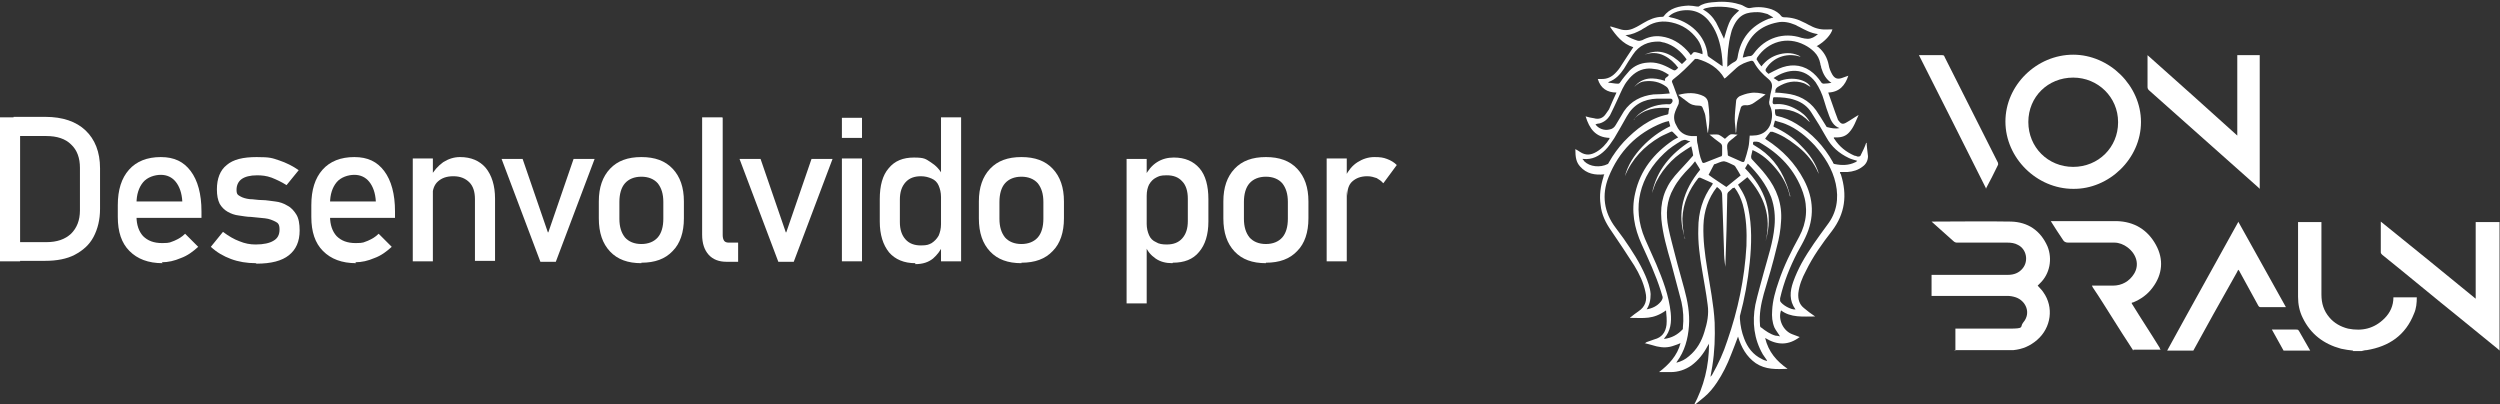
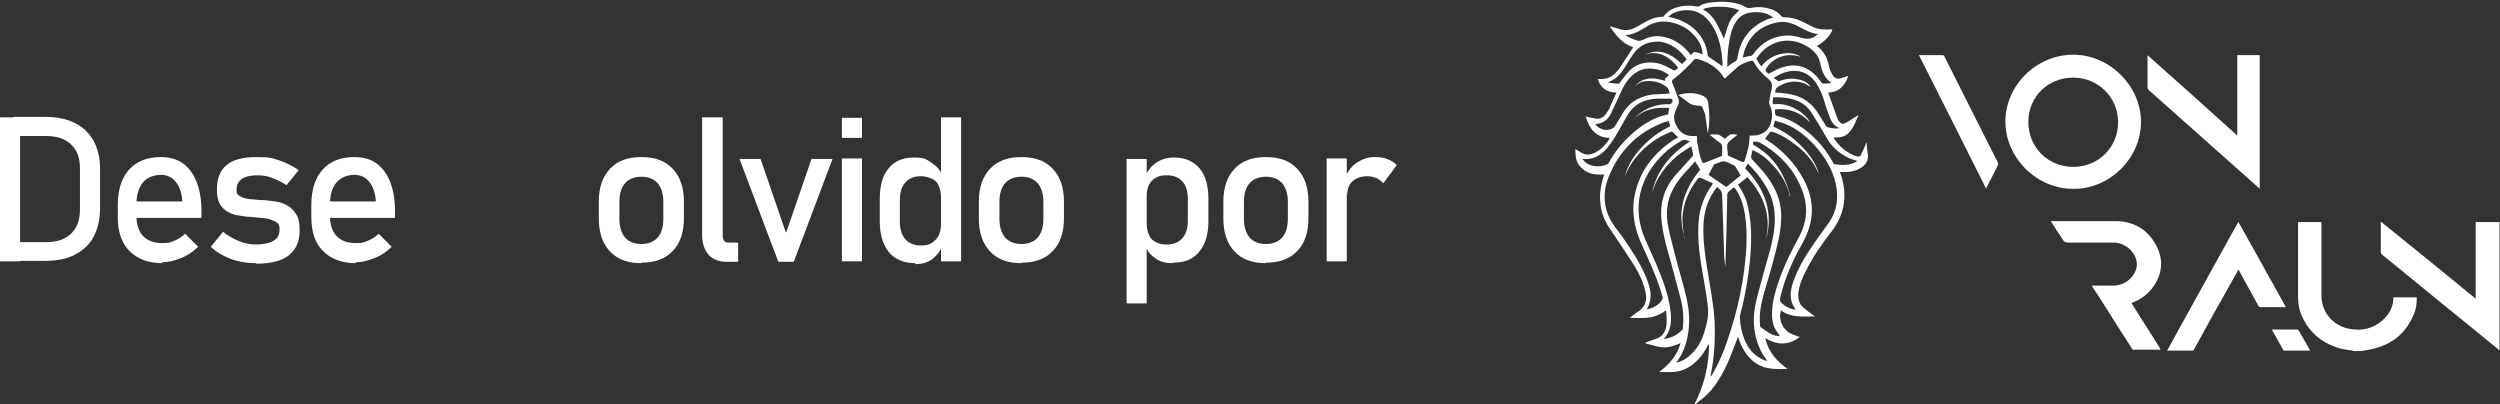
<svg xmlns="http://www.w3.org/2000/svg" id="Layer_1" data-name="Layer 1" version="1.1" viewBox="0 0 534.8 86.5">
  <rect x="0" y="0" width="534.8" height="86.5" fill="#333333" stroke="none" />
  <defs>
    <style>
      .cls-1 {
        fill: #fff;
        stroke-width: 0px;
      }
    </style>
  </defs>
  <g>
-     <path class="cls-1" d="M418.3,75c0-1.3,0-2.6,0-4,0-.2,0-.4,0-.7h.6c3.6,0,7.2,0,10.8,0s2.3-.3,3.1-1.3c1.8-2.1.5-4.7-1.6-5.4-.6-.2-1.2-.3-1.8-.3-5.2,0-10.4,0-15.6,0h-.6v-4.5c.2,0,.4,0,.5,0,5.3,0,10.6,0,15.8,0,1.3,0,2.4-.4,3.2-1.4,1.3-1.6.8-4.1-1-5-.7-.4-1.5-.5-2.3-.5-3.6,0-7.2,0-10.8,0-.2,0-.5-.1-.7-.3-1.6-1.4-3.1-2.8-4.7-4.2.1,0,.2,0,.3,0,5.6,0,11.1-.1,16.7,0,3.6.1,6.3,1.9,7.8,5.3,1.1,2.7.5,5.9-1.6,7.9-.2.2-.3.3-.5.5.4.5.9.9,1.2,1.4,2.3,3.2,1.7,7.6-1.3,10.2-1.5,1.3-3.1,2-5.1,2.2,0,0-.2,0-.3,0h-12.4Z" />
    <path class="cls-1" d="M534.7,75c-.1-.1-.2-.2-.3-.3-2.7-2.2-5.4-4.4-8.1-6.6-5.6-4.5-11.1-9.1-16.7-13.6-.1-.1-.3-.3-.3-.5,0-2.1,0-4.3,0-6.4,0,0,0-.1,0-.2,6.8,5.5,13.5,10.9,20.3,16.5v-16.4h5.1c0,.2,0,.4,0,.5,0,9,0,18,0,27,0,0,0,0,0,0h0Z" />
    <path class="cls-1" d="M456.3,75c0-.1-.1-.3-.2-.4-1.4-2.1-2.7-4.2-4.1-6.4-1.4-2.2-2.8-4.5-4.3-6.7,0,0-.1-.2-.2-.4.2,0,.4,0,.5,0,1.3,0,2.7,0,4,0,1.9,0,3.5-.9,4.5-2.5,1.2-1.9.6-4.2-1.4-5.7-.8-.6-1.8-1-2.8-1-3.3,0-6.6,0-9.9,0-.5,0-.9-.2-1.1-.6-.9-1.3-1.7-2.6-2.6-4,.1,0,.2,0,.3,0,4.6,0,9.2,0,13.8,0,3.7.1,6.6,1.8,8.4,5.1,1.7,3.1,1.4,6.3-.7,9.1-1.1,1.5-2.5,2.5-4.2,3.2,0,0-.2,0-.3.1,0,.1.1.3.2.4,1.9,3.1,3.9,6.1,5.8,9.2,0,.1.1.3.2.4h-5.8Z" />
    <path class="cls-1" d="M503.4,75c-.9-.1-1.7-.2-2.6-.4-3.7-1-6.5-3.1-8.2-6.6-.7-1.4-1-2.9-1-4.5,0-5.3,0-10.5,0-15.8,0,0,0-.1,0-.2h5v.6c0,5,0,9.9,0,14.9,0,1.9.5,3.5,1.7,4.9,1,1.2,2.4,2,4,2.4,3,.6,5.6,0,7.8-2.2,1.2-1.2,1.9-2.7,1.9-4.5h5c0,1.2-.1,2.4-.6,3.5-1.8,4.6-5.3,7-10.1,7.8-.4,0-.7.1-1.1.2h-1.9Z" />
    <path class="cls-1" d="M463.6,75c1.3-2.4,2.6-4.7,3.9-7.1,3.8-6.8,7.5-13.6,11.3-20.4,0,0,0,0,0-.1,3.4,6.1,6.8,12.2,10.2,18.3-.2,0-.3,0-.4,0-1.6,0-3.3,0-4.9,0-.3,0-.4,0-.6-.3-1.3-2.4-2.7-4.9-4-7.3,0-.1-.2-.3-.3-.4-.1.2-.2.4-.3.6-1.7,3-3.3,5.9-5,8.9-1.4,2.6-2.9,5.2-4.3,7.8h-5.7Z" />
    <path class="cls-1" d="M488.5,75c-.8-1.5-1.7-3-2.5-4.5.2,0,.3,0,.4,0,1.6,0,3.2,0,4.8,0,.3,0,.4,0,.6.3.8,1.4,1.6,2.8,2.4,4.2h-5.7Z" />
    <path class="cls-1" d="M443.5,40.4c-7.8,0-14.5-6.6-14.5-14.4,0-7.8,6.7-14.3,14.5-14.3,7.7,0,14.5,6.6,14.5,14.4,0,7.9-6.9,14.4-14.5,14.3ZM453.1,26.1c0-5.3-4.3-9.5-9.6-9.5-5.4,0-9.6,4.1-9.6,9.5,0,5.4,4.2,9.6,9.6,9.6,5.4,0,9.6-4.2,9.6-9.5Z" />
    <path class="cls-1" d="M459.4,11.8c6.4,5.7,12.8,11.4,19.2,17.2V11.8h4.8v28.6c-.1-.1-.2-.2-.3-.3-7.8-6.9-15.6-13.9-23.4-20.8-.2-.2-.3-.4-.3-.7,0-2.2,0-4.5,0-6.8Z" />
    <path class="cls-1" d="M424.9,40.4c-4.8-9.6-9.6-19.1-14.4-28.6.2,0,.3,0,.5,0,1.5,0,3,0,4.4,0,.3,0,.5,0,.6.4,3.8,7.5,7.6,15.1,11.4,22.6,0,.1.1.4,0,.5-.8,1.7-1.7,3.4-2.6,5.1Z" />
    <path class="cls-1" d="M399.3,30.2c0,1.1.2,2.1.3,3.2,0,.9-.4,1.7-1.1,2.2-1,.8-2.1,1.1-3.3,1.2-.5,0-1,0-1.6,0,0,.2.1.4.2.5,1.4,4.4.9,8.4-1.9,12.1-2.1,2.7-4.1,5.5-5.6,8.6-.8,1.5-1.4,3-1.6,4.7-.1,1.3.2,2.4,1.2,3.2.7.6,1.5,1.2,2.4,1.8-2.6,0-5.2.3-7.3-1.3-.7,2,.5,4.4,2.4,5.1.5.2,1.1.4,1.6.6-2.4,1.8-4.8,1.8-7.4.2.7,3,2.5,5,4.8,6.6-2.4.1-4.7.2-6.8-1.2-2-1.4-3.1-3.4-3.8-5.7-.5,1.4-1,2.6-1.5,3.9-.8,2.1-1.8,4.1-3,5.9-.8,1.2-1.7,2.3-2.8,3.2-.7.6-1.5,1.2-2.2,1.8,2.2-4.1,3.3-8.5,3.3-13.3-.1.2-.2.4-.3.5-.9,1.7-2,3.1-3.5,4.2-1.3.9-2.8,1.4-4.4,1.4-.8,0-1.6,0-2.5,0,2.1-1.6,3.9-3.5,4.6-6.2-.5.2-.9.4-1.3.5-1.3.5-2.5.5-3.8.2-.8-.2-1.7-.5-2.6-.7.2,0,.3-.1.4-.2.6-.2,1.1-.4,1.7-.6,1.6-.4,2.4-1.5,2.6-3.1.1-1,0-2.1-.1-3.1-2.8,2-4.7,1.6-7.7,1.6,0,0,.1-.2.2-.2.5-.4,1-.8,1.6-1.2,1.5-1,1.9-2.4,1.5-4.1-.4-2-1.3-3.9-2.4-5.7-1.6-2.5-3.2-4.9-4.9-7.4-1.2-1.7-2.1-3.5-2.3-5.6-.3-2,0-4,.6-5.9,0-.2.1-.4.2-.6-2,.2-3.8-.1-5.2-1.7-.8-.9-1-1.9-1-3.7.4.2.7.4,1,.6,1.2.8,2.3.7,3.5,0,1.2-.7,2.1-1.7,2.8-2.8,0,0,0,0,0-.1,0,0,0,0,0-.1-3-.1-4.3-2-5.1-4.6.6.2,1.2.3,1.8.4,1,.3,1.9,0,2.5-.9.2-.3.5-.7.7-1,.5-1.2,1-2.3,1.6-3.6-2,0-3.4-.9-4-2.9.3,0,.6,0,.9,0,1.1,0,2-.4,2.8-1.2.5-.5,1-1.1,1.4-1.8.8-1.2,1.6-2.5,2.5-3.8-2.3-.7-3.7-2.5-5-4.4.1,0,.2,0,.3,0,.6.2,1.1.3,1.7.5,1.1.4,2.2.3,3.2-.2.7-.3,1.3-.7,2-1.1,1.2-.7,2.5-1.3,4-1.3.1,0,.2,0,.3-.1,1.3-1.8,3.3-2.2,5.3-2.3.6,0,1.2.1,1.8.2.1,0,.3,0,.4,0,.8-.6,1.8-.8,2.8-.9,1.9-.2,3.9-.2,5.8.4.5.1.9.3,1.4.6.4.2.7.3,1.1.2,1.5-.3,3-.2,4.5.3.8.3,1.6.8,2.1,1.5.1.1.3.2.5.2,1.6,0,3,.4,4.3,1.1.5.2.9.5,1.4.7,1.2.7,2.6.9,3.9.8.3,0,.5,0,.8,0-.3,1.1-1.6,2.6-3.4,3.6.1,0,.3.1.4.2,1.2,1,1.9,2.3,2.2,3.8.1.7.4,1.4.8,2.1.5.8,1.1,1,2,.7.5-.2.9-.3,1.4-.5-.7,2.1-1.9,3.5-4.3,3.6.7,1.9,1.3,3.8,2,5.6,0,.1.1.3.2.4.5.7.9.9,1.7.4.9-.5,1.7-1.1,2.6-1.6-.6,1.3-1,2.6-2,3.7-.7.8-1.6,1.1-2.7,1.1-.2,0-.4,0-.6,0,0,.1,0,.3.1.3,1.1,1.7,2.5,2.8,4.3,3.6.2,0,.4.1.7.2.3,0,.6,0,.7-.4.4-.8.8-1.6,1.1-2.5,0,0,0,0,.1,0ZM368.9,16.8s0,0,0,0c-1.3-2.3-3.4-3.5-5.8-4.2-.1,0-.4,0-.5,0-1.5,1.6-3,3.1-4.7,4.4-.2.2-.3.4-.2.6.5,1.2.9,2.5,1.4,3.7.1.3,0,.6,0,.9-.3.7-.7,1.4-.9,2.2-.2.9,0,1.8.5,2.6.6,1.3,1.7,2,3.1,2.1.4,0,.8,0,1.2,0,0,.6,0,1.3.2,1.9.2,1.2.4,2.5.9,3.6.1.3.3.3.6.2,1.1-.4,2.2-.9,3.3-1.3.3,0,.4-.2.4-.5,0-.5,0-1.1,0-1.6,0-.3-.1-.6-.4-.8-.8-.6-1.5-1.1-2.3-1.8.7,0,1.3-.1,1.9,0,.5.2,1,.6,1.4.9.4-.3.7-.7,1.1-.9.4-.2,1,0,1.6,0-.2.2-.4.3-.5.4-.5.5-1.3.9-1.6,1.5-.3.6,0,1.5,0,2.2,0,0,0,0,0,0,0,.3,0,.4.3.5.9.4,1.8.8,2.7,1.2.3.1.5.1.6-.2.3-.9.6-1.9.8-2.8.2-.8.2-1.7.3-2.6.2,0,.4,0,.6,0,2.3,0,3.8-1.3,4.1-3.5.2-1.1,0-2.2-.5-3.2,0-.2-.1-.5,0-.7.1-.9.3-1.8.5-2.6.2-.9,0-1.5-.7-2.1-1.2-1-2.3-2.1-3.1-3.6-.2-.3-.3-.3-.6-.3-1.1.3-2.2.7-3.1,1.5-.8.7-1.5,1.4-2.3,2.1ZM370.9,40.2c0,0-.1,0-.2,0-.3.3-.7.6-1,.9-.1.1-.2.3-.2.5-.1,5-.2,10-.4,15.1,0,.1,0,.3,0,.4-.2-1.2-.3-2.3-.3-3.5-.1-4-.3-8-.4-11.9,0-.9-.6-1.3-1.1-1.7-1.9,2.4-2.8,5.2-2.9,8.2-.1,3.1.3,6.1.8,9.2.6,3.9,1.4,7.7,1.6,11.6.1,3.1,0,6.2-.5,9.3-.1.8-.3,1.5-.4,2.3.2-.2.3-.3.4-.5,1.3-2.3,2.4-4.7,3.2-7.2,2.3-6.6,3.7-13.3,4.1-20.3.1-3,0-6-.8-8.9-.4-1.3-.9-2.5-1.8-3.6ZM360.5,51.1c-1.9-5.6-.4-10.4,3.2-14.8-.3-.6-.7-1.1-1.1-1.8-.4.5-.7.9-1.1,1.3-1.4,1.4-2.6,2.8-3.5,4.5-1.5,2.6-1.7,5.5-1.1,8.4.4,2,1,4.1,1.5,6.1.6,2.4,1.3,4.7,1.9,7,.7,2.6,1.2,5.2,1,7.9-.2,2.8-.9,5.4-2.6,7.7,0,0,0,.1-.1.2,1.1-.3,1.9-.7,2.7-1.4,1.7-1.4,2.7-3.2,3.3-5.2.6-1.9,1-3.8.7-5.8-.3-2.5-.8-5-1.2-7.5-.5-2.9-.9-5.9-.8-8.8,0-3.4.9-6.6,3-9.4,0,0,0-.1.1-.3-.9-.4-1.8-.8-2.7-1.2-.1,0-.3,0-.4.1-2,2.5-3.3,5.4-3.4,8.7,0,1.4.2,2.8.5,4.2ZM352.1,66.2c1.3-.2,2.4-.7,3.2-1.7.3-.4.5-.8.3-1.2-.1-.3-.2-.7-.3-1-1.1-3.5-2.6-6.7-4.1-10-1.6-3.5-2.3-7.2-1.4-11,1.1-4.9,4-8.5,8.1-11.3.3-.2.7-.4,1.1-.6-.4-.4-.8-.8-1.1-1.1-.2-.2-.3-.2-.5-.1-.8.4-1.6.7-2.3,1.1-3.4,2-6,4.7-7.5,8.4.6-2.4,2-4.5,3.7-6.3,1.7-1.8,3.7-3.3,6-4.4-.1-.4-.2-.7-.3-1.1-.5.1-.9.2-1.4.4-5.5,2.2-9.3,6.1-11.5,11.6-1.5,3.8-1,7.5,1.5,10.8.6.8,1.1,1.5,1.7,2.3,1.8,2.6,3.5,5.2,4.7,8,.5,1.2,1,2.5,1.1,3.9,0,1.2-.2,2.4-1,3.5ZM377.6,29.8c0,0-.2-.1-.2-.2.2,0,.3.2.5.3,3.4,2.2,6.1,5,8,8.6,2.1,4,2.3,8.1.3,12.3-.5,1.1-1.1,2.1-1.7,3.2-1.6,3.1-2.9,6.3-3.7,9.8,0,.2,0,.4,0,.6.4.8,2.3,1.9,3.3,1.8-1.4-1.9-1.2-3.9-.5-5.9.5-1.4,1.1-2.7,1.8-4,1.6-2.9,3.6-5.6,5.5-8.2,2-2.6,2.5-5.6,1.8-8.8-.7-3.2-2.4-5.8-4.5-8.2-1.8-1.9-3.8-3.6-6.3-4.6-.7-.3-1.4-.4-2.2-.7-.1.4-.2.7-.3,1.1,0,0,0,0,0,.2,2.2,1,4.2,2.3,5.9,4.1,1.7,1.7,3.1,3.6,3.8,6-.2-.3-.3-.6-.5-1-1.1-2.2-2.7-3.9-4.6-5.3-1.4-1.1-3-2.1-4.8-2.7-.1,0-.4,0-.5,0-.4.5-.8,1-1.2,1.6ZM380.8,72c-.4-.7-.9-1.3-1.2-1.9-.5-1.2-.6-2.4-.5-3.7.1-2.1.7-4.2,1.4-6.2,1.1-3.3,2.7-6.5,4.4-9.6,1.6-3,1.9-6.2.8-9.4-1.7-4.9-5-8.3-9.4-10.8-.3-.1-.6-.1-.9-.1-.2,0-.4,0-.4.3,0,.2,0,.4.3.5,3.3,1.9,5.5,4.6,6.8,8.1.4.9.6,1.9.9,2.8,0,0,0,0-.1,0-.5-2.2-1.5-4.1-2.9-5.8-1.4-1.7-3-3.2-5.1-4.1-.1.5-.2.9-.3,1.3,0,.3,0,.5.2.7,1,1.1,2.1,2.2,3,3.4,2.3,2.9,3.5,6.2,3.2,9.9-.1,1.8-.4,3.6-.9,5.4-.8,3.4-1.8,6.8-2.8,10.1-.6,2.2-1,4.3-.8,6.6,0,.2,0,.5.3.6.9.7,1.9,1.4,3,1.7.4,0,.8.1,1.1.2ZM361.6,30.2c-.3,0-.6-.1-.8-.2-.4-.2-.7,0-1.1.1-1.3.8-2.6,1.6-3.7,2.7-5.2,4.9-7,11.5-4.1,18.3.8,1.8,1.6,3.6,2.4,5.4,1.4,3.3,2.7,6.7,3.1,10.4.2,2,0,3.9-1.4,5.5,0,0,0,0,0,.1,1.6-.2,2.9-.9,4-2.1,0,0,0-.2,0-.3.2-1.9.1-3.7-.3-5.5-.7-2.8-1.5-5.5-2.2-8.3-.9-3.1-1.8-6.2-2.1-9.4-.3-3.5.6-6.6,2.9-9.3,1.2-1.4,2.5-2.7,3.7-4.1,0,0,.2-.2.2-.3-.1-.6-.2-1.2-.4-1.9-.8.5-1.6,1-2.3,1.5-.7.5-1.4,1.1-2,1.7-.6.6-1.2,1.3-1.8,2.1-.5.7-1,1.5-1.4,2.3-.4.8-.6,1.6-.9,2.4,1-4.9,4-8.4,8.2-11.1ZM378,77.2s0,0,0-.1c-.3-.4-.6-.9-.9-1.3-1.9-3.3-2.3-6.9-1.6-10.6.5-2.3,1.2-4.6,1.8-6.9.9-3.3,2-6.5,2.3-9.9.2-2.1,0-4.2-.7-6.2-1.1-2.8-2.9-5.1-5-7.2,0,0,0,0,0,0-.2.3-.4.7-.6,1,4.3,4.4,6.2,9.5,4.4,15.6,1.3-5.3-.3-9.7-3.9-13.7-.7.6-1.4,1.1-2,1.6,1.4,2.2,1.8,3.2,2.2,5.1.8,3.8.7,7.7.3,11.6-.4,3.9-1.1,7.7-2.1,11.4,0,.2,0,.4,0,.6.1,1.5.4,2.9.9,4.2.7,1.9,1.9,3.5,3.8,4.4.3.2.7.3,1,.4ZM391.9,17.8h0c-1.3-.8-1.9-2-2.3-3.3,0-.3-.2-.6-.2-.9-.2-1-.6-1.8-1.3-2.5-.6-.6-1.3-1.1-2.1-1.5-3.7-1.9-7.8-.7-10.1,2.7-.1.2-.2.5,0,.6.2.4.5.8.9,1.3,1-1.3,2.3-2.2,3.9-2.6,1.6-.4,3.1-.3,4.5.5,0,0-.1,0-.2,0-2.5-.8-5.2,0-6.8,2-.7.9-.7,1,.1,1.7,0,0,0,0,0,0,.8-.4,1.5-.8,2.2-1.1,2.3-1,4.6-1,6.7.4,1,.7,1.7,1.5,2.4,2.5,0,.1.3.3.5.3.6,0,1.2-.1,1.8-.2ZM357.2,20c-.2-.5-.2-1.1-.8-1.5-1.4-1-2.9-1.3-4.6-1.1-.9.1-1.6.6-2.2,1.2,1.8-2.2,4.1-2.1,6.6-1.3-.2-.8.6-.7.8-1.3-.9-.6-1.8-1.1-2.8-1.2-.6-.1-1.3-.2-2-.1-1.7.2-3,1.2-4,2.5-.9,1.1-1.4,2.4-2,3.7-.6,1.3-1.2,2.6-1.8,3.8-.5.8-1.2,1.4-2.2,1.7-.3,0-.6.1-.9.2.6.9,1.9,1.4,3,1.1.6-.1,1-.4,1.3-.9.6-1,1.2-2,1.8-3,1.5-2.2,3.7-3.3,6.3-3.6,1.1,0,2.2-.1,3.4-.2ZM349.6,25.6s0,0-.1-.1c.5-.5.9-1,1.5-1.4,1.9-1.3,3.9-1.9,6.2-1.8.2,0,.6-.4.6-.7,0-.3-.1-.5-.5-.5-.9,0-1.8,0-2.8,0-2.9.1-5.1,1.3-6.5,3.8-.9,1.6-1.8,3.2-2.7,4.7-.6.9-1.2,1.8-1.9,2.5-1.3,1.3-2.8,2.1-4.7,1.9,0,0-.1,0-.2,0,.2.2.3.3.4.5,1.2,1.2,3.4,1.4,5,.6.1,0,.2-.2.3-.4.9-1.6,2-3.1,3.2-4.4,2.6-2.7,5.5-5,9.3-5.8,0,0,.2-.1.2-.2,0-.4.1-.8.2-1.2-2.9-.2-5.4.2-7.5,2.3ZM387.1,26.1c-2-2.1-4.5-3-7.4-2.7,0,.5,0,.8.1,1.1,0,.1.2.3.3.3,1.5.3,2.9.9,4.2,1.7,3.3,2,5.9,4.8,7.8,8.2,0,.2.2.4.4.4,1.5.3,3,.3,4.4-.4.1,0,.3-.2.4-.3-.6-.2-1.2-.3-1.8-.6-2.1-1-3.7-2.4-4.8-4.4-1-1.8-2.1-3.6-3.2-5.3-.8-1.3-2-2.2-3.5-2.7-1.4-.5-2.9-.6-4.4-.6-.1,0-.3,0-.3.2,0,.3-.1.5-.1.8,0,.2,0,.5.4.5,1.7-.2,3.3.3,4.7,1.1,1.1.6,2.1,1.4,2.8,2.6ZM379.6,19.8c.8,0,1.6.1,2.4.2,2.7.3,4.9,1.4,6.5,3.6.7,1,1.4,2.2,2.1,3.3,0,.1.2.3.3.3.8.2,1.7.4,2.6.2-1.2-.4-1.8-1.5-2.2-2.6-.4-1.1-.8-2.2-1.1-3.3-.4-1.4-1-2.7-1.8-3.9-2.4-3.2-5.9-3-9-.9.3.2.7.4,1.1.7,2.9-1.2,6.1-.3,6.8,1.2-.4-.2-.9-.6-1.4-.8-2-.7-3.8-.3-5.6.8-.4.3-.6.6-.5,1.1ZM359,14.5c-.8-1.1-1.8-2-3-2.6-1.4-.7-2.8-.7-4.2-.2,3.2-1.5,5.7-.2,8,2,.3-.3.7-.6,1-1-1.2-1.7-2.7-3-4.8-3.6-.3,0-.7-.2-1-.2-2.4-.1-4.4.8-5.7,2.8-.7,1-1.3,2-1.9,3-.8,1.2-1.8,2.3-3.2,2.8,0,0,0,0-.2.2.7,0,1.4.2,2,.2.3,0,.4,0,.6-.3.6-.9,1.3-1.7,2-2.5,1-1,2.3-1.6,3.8-1.7,1.8-.2,3.4.4,5,1.3.9.5.9.5,1.6-.2,0,0,0,0,0-.1ZM347.7,7.5c.9.6,1.7.9,2.6,1.2.4.1.7,0,1-.1,1.3-.7,2.6-1,4.1-.8,2.2.3,4,1.4,5.5,3,.3.3.5.6.8,1,.1-.1.2-.2.3-.3.2-.4.5-.4.9-.3.4.1.8.2,1.3.4,0-.2,0-.3,0-.5-.2-1-.5-1.9-1.1-2.7-1.4-1.9-3.2-3.1-5.5-3.6-1.8-.4-3.6-.2-5.2.8-.4.3-.9.5-1.3.8-1,.5-1.9,1-3.2,1.1ZM356.9,3.6c.2,0,.3,0,.4.1,4.2.8,7.6,3.9,8,8.1,0,.2.2.3.3.4.9.6,1.7,1.2,2.6,1.8,0,0,.1,0,.3.2,0-1-.1-1.9-.2-2.7-.3-2.2-.9-4.4-2.2-6.3-1.6-2.4-3.8-3.4-6.6-2.9-.9.2-1.8.5-2.6,1.3ZM372.9,12.3c.6-.1,1-.3,1.4-.3.4,0,.6-.2.9-.6,2.4-3.3,6.3-4.6,10.2-3.3.4.1.9.2,1.3.2.8,0,1.5-.4,2.2-1-1.5-.2-2.8-.9-4.1-1.6-.3-.1-.5-.3-.8-.4-1.2-.5-2.5-.8-3.8-.5-3.6.7-6,2.8-7.1,6.3-.1.4-.2.8-.3,1.2ZM379.3,3.8s0,0,0-.1c-.4-.2-.8-.5-1.2-.7-.7-.2-1.4-.4-2.1-.4-2.2,0-4,.3-5.3,3.3-.2.4-.3.8-.4,1.2-.6,2.3-.8,4.7-.8,7.1,0,0,0,0,0,.1.5-.4,1-.8,1.6-1.1.4-.2.5-.5.6-.9.6-4.1,2.9-6.8,6.7-8.3.3,0,.5-.2.8-.2ZM372.4,37.6c-.4-.7-.8-1.4-1.2-2,0,0-.1-.1-.2-.2-.7-.3-1.5-.8-2.2-.9-.6,0-1.3.4-1.9.6,0,0,0,0-.1,0,0,0-.2.1-.2.2-.4.7-.7,1.4-1.1,2.1,1.2.9,2.5,1.7,3.8,2.6,1-.8,2.1-1.7,3.1-2.5ZM372.1,2.3c-1.5-1.1-6.5-1.1-7.8-.3,1.2.7,2.1,1.6,2.8,2.8.6,1.2,1.2,2.4,1.7,3.5,1.2-4.2,1.4-4.4,3.3-6.1Z" />
    <path class="cls-1" d="M365.3,28.4c-.2-1.3-.3-2.5-.5-3.7-.1-.6-.4-1.1-.6-1.7-.1-.3-.4-.4-.8-.4-.9,0-1.7-.2-2.4-.8-.7-.5-1.3-1-2-1.5,1.9-.5,3.7-.6,5.5.3.5.3.8.7.9,1.3.3,2.1.4,4.2,0,6.2,0,0,0,.1,0,.2,0,0,0,0,0,0Z" />
-     <path class="cls-1" d="M371.3,28.4c0-1-.2-1.9-.2-2.9,0-1.3.2-2.7.3-4,0-.3.4-.7.7-.9.7-.3,1.5-.6,2.3-.7,1.1-.2,2.2,0,3.3.3-.8.6-1.6,1.2-2.5,1.8-.6.4-1.2.6-1.9.5-.5,0-.8.2-.9.5-.3.9-.5,1.8-.7,2.7-.2.8-.2,1.7-.3,2.6,0,0-.1,0-.2,0Z" />
  </g>
  <g>
    <path class="cls-1" d="M0,55.9v-30.8h4.3v30.8H0ZM2.9,55.9v-4.1h7c2.3,0,4-.6,5.3-1.8,1.2-1.2,1.9-2.8,1.9-5v-9.1c0-2.1-.6-3.8-1.9-5-1.2-1.2-3-1.8-5.3-1.8H2.9v-4.1h6.8c3.7,0,6.6,1,8.6,2.9,2,1.9,3.1,4.6,3.1,8.1v8.7c0,2.3-.5,4.3-1.4,6s-2.3,2.9-4,3.8c-1.7.9-3.9,1.3-6.3,1.3H2.9Z" />
    <path class="cls-1" d="M34.8,56.3c-3.1,0-5.4-.9-7.1-2.6-1.7-1.7-2.5-4.1-2.5-7.3v-2.5c0-3.3.8-5.8,2.4-7.6s3.9-2.7,6.8-2.7,4.9,1,6.4,3c1.5,2,2.3,4.9,2.3,8.6v1.4h-14.8v-3.5h10.7c-.1-1.8-.6-3.2-1.4-4.2-.8-1-1.9-1.5-3.2-1.5s-2.9.5-3.8,1.6c-.9,1.1-1.4,2.6-1.4,4.5v2.8c0,1.8.5,3.2,1.4,4.2,1,1,2.3,1.5,4.1,1.5s1.7-.2,2.6-.5c.9-.4,1.6-.8,2.3-1.5l2.8,2.8c-1.1,1-2.3,1.9-3.7,2.4-1.4.6-2.7.9-4.1.9Z" />
    <path class="cls-1" d="M54.7,56.3c-1.9,0-3.7-.3-5.3-.9-1.6-.6-3-1.4-4.3-2.6l2.6-3.2c1.2.9,2.4,1.6,3.5,2,1.2.5,2.3.7,3.5.7,1.7,0,3-.3,3.8-.8.9-.5,1.3-1.3,1.3-2.4s-.3-1.4-.9-1.7c-.6-.3-1.3-.6-2.2-.7-.9-.1-1.9-.2-3-.3-.9,0-1.8-.2-2.6-.3-.9-.1-1.7-.4-2.4-.8-.7-.4-1.3-1-1.7-1.7-.4-.8-.6-1.8-.6-3.1,0-2.3.7-4.1,2.1-5.2,1.4-1.2,3.5-1.7,6.4-1.7s3.3.2,4.8.7c1.5.5,2.9,1.2,4.2,2.1l-2.6,3.2c-1.1-.7-2.2-1.2-3.2-1.6-1.1-.4-2.1-.5-3.1-.5-1.5,0-2.6.3-3.3.8-.7.5-1.1,1.3-1.1,2.3s.3,1.1.8,1.4,1.2.5,2,.6c.8,0,1.7.2,2.7.2.9,0,1.8.2,2.8.3.9.1,1.8.4,2.6.9.8.4,1.4,1.1,1.9,1.9.5.8.7,2,.7,3.4,0,2.4-.8,4.1-2.3,5.3-1.5,1.2-3.8,1.8-6.9,1.8Z" />
    <path class="cls-1" d="M76.2,56.3c-3.1,0-5.4-.9-7.1-2.6-1.7-1.7-2.5-4.1-2.5-7.3v-2.5c0-3.3.8-5.8,2.4-7.6s3.9-2.7,6.8-2.7,4.9,1,6.4,3c1.5,2,2.3,4.9,2.3,8.6v1.4h-14.8v-3.5h10.7c-.1-1.8-.6-3.2-1.4-4.2-.8-1-1.9-1.5-3.2-1.5s-2.9.5-3.8,1.6c-.9,1.1-1.4,2.6-1.4,4.5v2.8c0,1.8.5,3.2,1.4,4.2,1,1,2.3,1.5,4.1,1.5s1.7-.2,2.6-.5c.9-.4,1.6-.8,2.3-1.5l2.8,2.8c-1.1,1-2.3,1.9-3.7,2.4-1.4.6-2.7.9-4.1.9Z" />
-     <path class="cls-1" d="M88.3,55.9v-22h4.3v22h-4.3ZM101.6,55.9v-13.3c0-1.6-.4-2.8-1.2-3.6s-1.9-1.3-3.4-1.3-2.5.4-3.3,1.1c-.8.7-1.2,1.8-1.2,3.2l-.4-4.2c.7-1.3,1.6-2.3,2.7-3.1,1.1-.7,2.3-1.1,3.6-1.1,2.4,0,4.2.8,5.5,2.3,1.3,1.6,2,3.8,2,6.6v13.3h-4.3Z" />
-     <path class="cls-1" d="M117.3,49.7l5.4-15.7h4.5l-8.3,22h-3.3l-8.3-22h4.5l5.4,15.7Z" />
    <path class="cls-1" d="M137.2,56.3c-2.9,0-5.1-.8-6.7-2.5-1.6-1.7-2.4-4-2.4-7.1v-3.6c0-3,.8-5.3,2.4-7,1.6-1.7,3.8-2.5,6.7-2.5s5.1.8,6.7,2.5c1.6,1.7,2.4,4,2.4,7v3.6c0,3-.8,5.4-2.4,7-1.6,1.7-3.8,2.5-6.7,2.5ZM137.2,52.2c1.5,0,2.7-.5,3.5-1.4.8-.9,1.2-2.3,1.2-4v-3.6c0-1.7-.4-3-1.2-4-.8-.9-2-1.4-3.5-1.4s-2.7.5-3.5,1.4c-.8.9-1.2,2.3-1.2,4v3.6c0,1.7.4,3,1.2,4,.8.9,2,1.4,3.5,1.4Z" />
    <path class="cls-1" d="M154.6,25.2v25.1c0,.5.1.9.3,1.2s.6.4,1,.4h2v4.1h-2.5c-1.6,0-2.9-.5-3.8-1.5-.9-1-1.4-2.4-1.4-4.3v-25.1h4.3Z" />
    <path class="cls-1" d="M168.2,49.7l5.4-15.7h4.5l-8.3,22h-3.3l-8.3-22h4.5l5.4,15.7Z" />
    <path class="cls-1" d="M180.1,29.5v-4.3h4.3v4.3h-4.3ZM180.1,55.9v-22h4.3v22h-4.3Z" />
    <path class="cls-1" d="M195.8,56.3c-2.4,0-4.3-.8-5.6-2.3-1.3-1.6-2-3.8-2-6.6v-4.8c0-2.9.6-5.1,1.9-6.6,1.3-1.6,3.1-2.3,5.4-2.3s2.5.3,3.6,1c1.1.7,2,1.6,2.6,2.9l-.4,4.5c0-.9-.2-1.7-.5-2.4-.3-.7-.8-1.2-1.5-1.5s-1.4-.5-2.3-.5c-1.4,0-2.5.4-3.3,1.3-.8.9-1.2,2.1-1.2,3.7v4.8c0,1.6.4,2.8,1.2,3.7.8.9,1.9,1.3,3.3,1.3s1.7-.2,2.3-.5c.6-.4,1.1-.9,1.5-1.6.3-.7.5-1.5.5-2.4l.3,4.6c-.4,1-1.1,1.9-2,2.7-1,.8-2.2,1.2-3.8,1.2ZM201.3,55.9v-30.8h4.3v30.8h-4.3Z" />
    <path class="cls-1" d="M218.5,56.3c-2.9,0-5.1-.8-6.7-2.5-1.6-1.7-2.4-4-2.4-7.1v-3.6c0-3,.8-5.3,2.4-7,1.6-1.7,3.8-2.5,6.7-2.5s5.1.8,6.7,2.5c1.6,1.7,2.4,4,2.4,7v3.6c0,3-.8,5.4-2.4,7-1.6,1.7-3.8,2.5-6.7,2.5ZM218.5,52.2c1.5,0,2.7-.5,3.5-1.4.8-.9,1.2-2.3,1.2-4v-3.6c0-1.7-.4-3-1.2-4-.8-.9-2-1.4-3.5-1.4s-2.7.5-3.5,1.4c-.8.9-1.2,2.3-1.2,4v3.6c0,1.7.4,3,1.2,4,.8.9,2,1.4,3.5,1.4Z" />
    <path class="cls-1" d="M241,64.9v-30.9h4.3v30.9h-4.3ZM250.8,56.3c-1.4,0-2.6-.3-3.6-1-1-.7-1.8-1.6-2.2-2.8l.3-4.6c0,.9.2,1.7.5,2.4.3.7.8,1.2,1.5,1.5.6.4,1.4.5,2.3.5,1.4,0,2.5-.4,3.3-1.3.8-.9,1.2-2.1,1.2-3.7v-4.8c0-1.6-.4-2.9-1.2-3.7-.8-.9-1.9-1.3-3.3-1.3s-1.7.2-2.3.5c-.6.3-1.1.8-1.5,1.5-.3.6-.5,1.4-.5,2.4l-.4-4.2c.7-1.3,1.5-2.3,2.6-3,1.1-.7,2.3-1,3.6-1,2.4,0,4.2.8,5.5,2.3s1.9,3.8,1.9,6.6v4.8c0,2.8-.7,5-2,6.5-1.3,1.6-3.2,2.3-5.6,2.3Z" />
    <path class="cls-1" d="M270.8,56.3c-2.9,0-5.1-.8-6.7-2.5-1.6-1.7-2.4-4-2.4-7.1v-3.6c0-3,.8-5.3,2.4-7,1.6-1.7,3.8-2.5,6.7-2.5s5.1.8,6.7,2.5c1.6,1.7,2.4,4,2.4,7v3.6c0,3-.8,5.4-2.4,7-1.6,1.7-3.8,2.5-6.7,2.5ZM270.8,52.2c1.5,0,2.7-.5,3.5-1.4.8-.9,1.2-2.3,1.2-4v-3.6c0-1.7-.4-3-1.2-4-.8-.9-2-1.4-3.5-1.4s-2.7.5-3.5,1.4c-.8.9-1.2,2.3-1.2,4v3.6c0,1.7.4,3,1.2,4,.8.9,2,1.4,3.5,1.4Z" />
    <path class="cls-1" d="M283.8,55.9v-22h4.3v22h-4.3ZM295.9,39.2c-.4-.5-.9-.8-1.4-1.1-.6-.2-1.2-.4-2-.4-1.4,0-2.4.4-3.2,1.1s-1.1,1.8-1.1,3.1l-.4-4.2c.7-1.3,1.5-2.3,2.6-3,1.1-.7,2.3-1.1,3.6-1.1s1.9.1,2.7.4c.8.3,1.5.7,2.1,1.3l-2.8,3.8Z" />
  </g>
</svg>